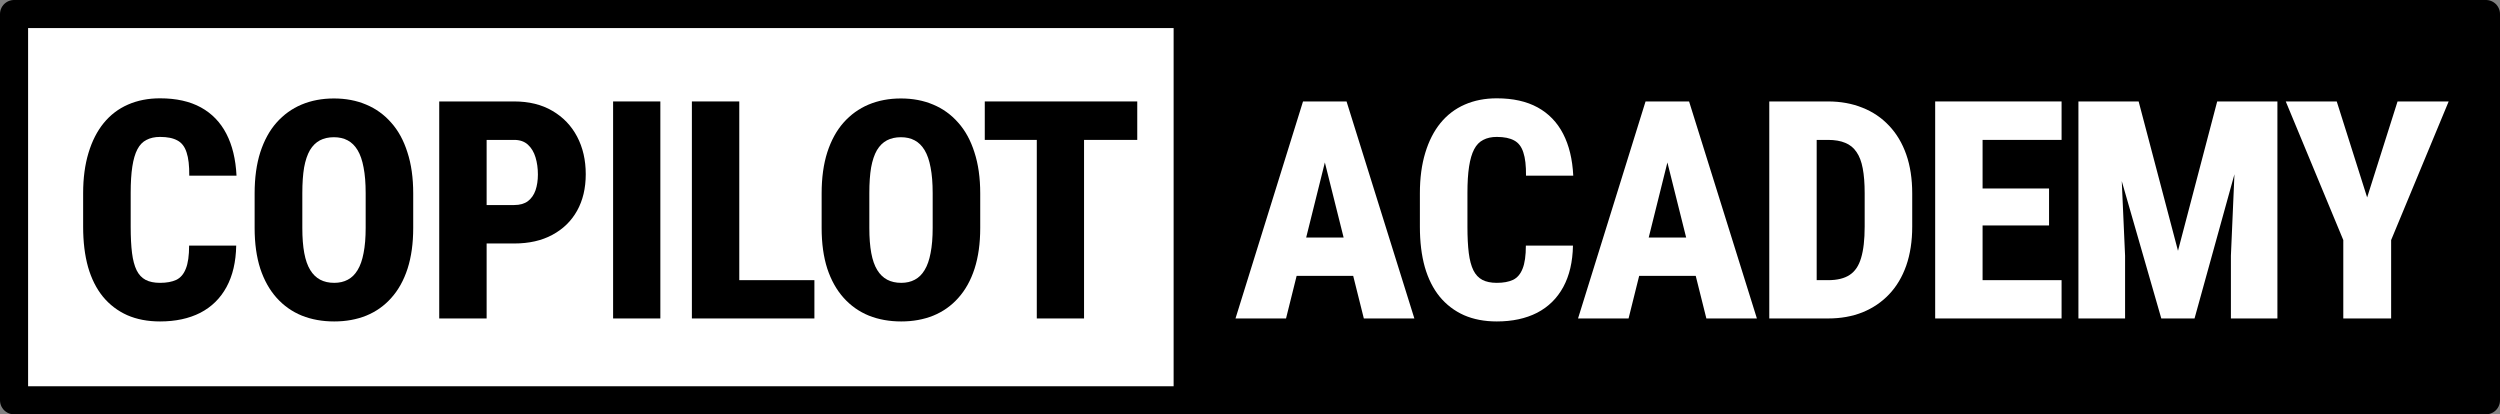
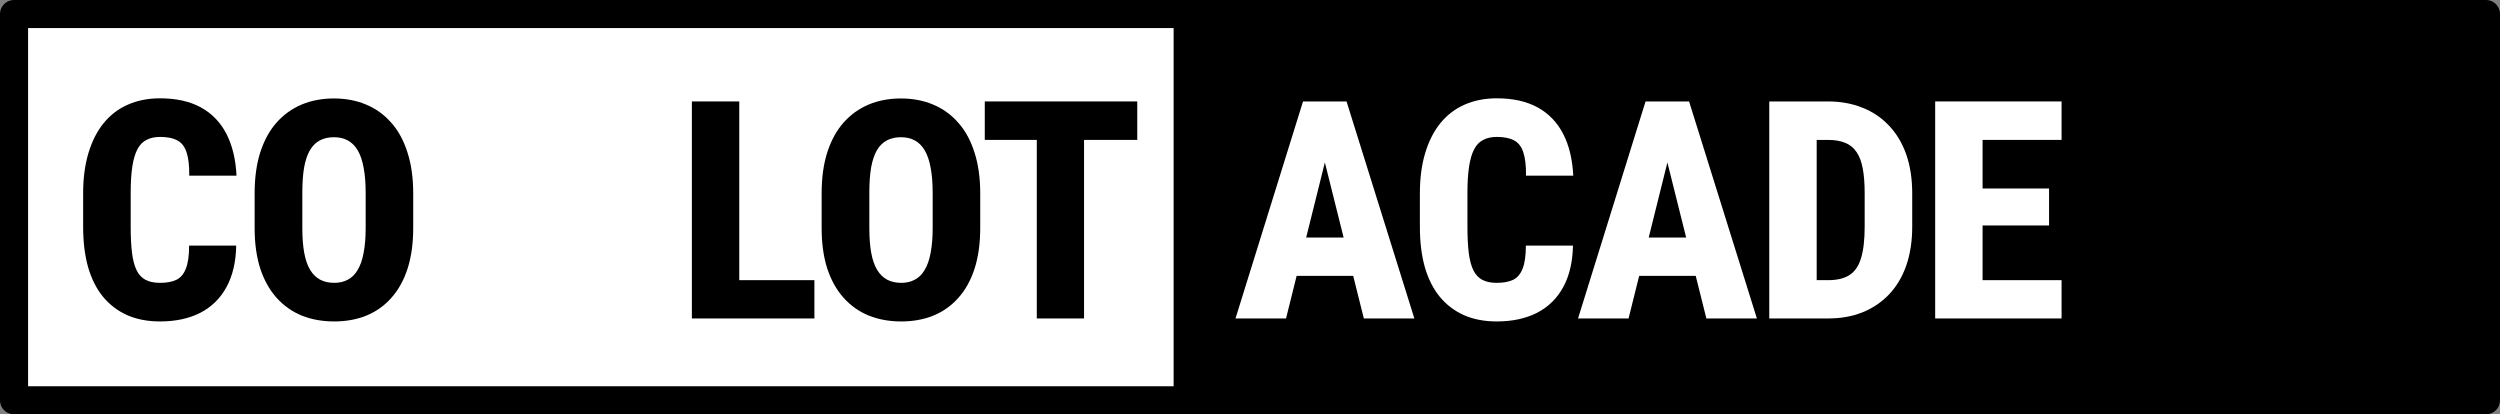
<svg xmlns="http://www.w3.org/2000/svg" width="356" height="59" viewBox="0 0 356 59" fill="none">
  <rect x="0" y="0" width="356" height="59" fill="#808080" stroke="none" />
  <path d="M2 2H172.067V57H2V2Z" fill="white" />
  <path d="M169.124 2H354V57H169.124V2Z" fill="black" />
  <path d="M2 2H172.067V57H2V2Z" stroke="black" stroke-width="4" stroke-miterlimit="3.864" stroke-linejoin="round" />
  <path d="M169.124 2H354V57H169.124V2Z" stroke="black" stroke-width="4" stroke-miterlimit="3.864" stroke-linejoin="round" />
  <path d="M154.368 14.446V45.349H147.639V14.446H154.368ZM161.945 14.446V19.922H140.232V14.446H161.945Z" fill="black" />
  <path d="M139.584 27.542V32.466C139.584 34.659 139.315 36.591 138.777 38.26C138.24 39.916 137.469 41.303 136.464 42.42C135.473 43.538 134.285 44.38 132.898 44.946C131.526 45.498 130.004 45.774 128.335 45.774C126.651 45.774 125.116 45.498 123.729 44.946C122.342 44.38 121.147 43.538 120.142 42.42C119.137 41.303 118.359 39.916 117.807 38.26C117.269 36.591 117.001 34.659 117.001 32.466V27.542C117.001 25.32 117.269 23.367 117.807 21.683C118.359 19.985 119.13 18.578 120.121 17.46C121.125 16.328 122.314 15.472 123.686 14.892C125.073 14.311 126.608 14.021 128.292 14.021C129.976 14.021 131.504 14.311 132.877 14.892C134.264 15.472 135.452 16.328 136.443 17.46C137.447 18.578 138.219 19.985 138.756 21.683C139.308 23.367 139.584 25.32 139.584 27.542ZM132.813 32.466V27.499C132.813 26.07 132.714 24.853 132.516 23.848C132.332 22.844 132.049 22.023 131.667 21.386C131.285 20.75 130.811 20.283 130.245 19.985C129.693 19.688 129.042 19.54 128.292 19.54C127.528 19.54 126.863 19.688 126.297 19.985C125.731 20.283 125.257 20.75 124.875 21.386C124.507 22.023 124.231 22.844 124.047 23.848C123.877 24.853 123.793 26.07 123.793 27.499V32.466C123.793 33.852 123.885 35.041 124.068 36.032C124.252 37.022 124.535 37.829 124.917 38.451C125.3 39.074 125.774 39.534 126.34 39.831C126.906 40.128 127.571 40.277 128.335 40.277C129.071 40.277 129.714 40.128 130.266 39.831C130.832 39.534 131.299 39.074 131.667 38.451C132.049 37.829 132.332 37.022 132.516 36.032C132.714 35.041 132.813 33.852 132.813 32.466Z" fill="black" />
  <path d="M115.971 39.895V45.349H103.045V39.895H115.971ZM105.273 14.446V45.349H98.524V14.446H105.273Z" fill="black" />
-   <path d="M94.034 14.446V45.349H87.306V14.446H94.034Z" fill="black" />
-   <path d="M73.223 34.673H66.961V29.197H73.223C74.029 29.197 74.68 29.013 75.175 28.645C75.671 28.263 76.031 27.747 76.258 27.096C76.484 26.431 76.597 25.681 76.597 24.846C76.597 23.969 76.484 23.155 76.258 22.405C76.031 21.655 75.671 21.054 75.175 20.601C74.68 20.148 74.029 19.922 73.223 19.922H69.296V45.349H62.546V14.446H73.223C75.331 14.446 77.142 14.892 78.656 15.783C80.184 16.674 81.359 17.898 82.18 19.455C83 21.011 83.411 22.794 83.411 24.804C83.411 26.799 83 28.532 82.18 30.004C81.359 31.475 80.184 32.621 78.656 33.442C77.142 34.263 75.331 34.673 73.223 34.673Z" fill="black" />
  <path d="M58.842 27.542V32.466C58.842 34.659 58.573 36.591 58.036 38.26C57.498 39.916 56.727 41.303 55.722 42.42C54.732 43.538 53.543 44.38 52.156 44.946C50.784 45.498 49.263 45.774 47.593 45.774C45.909 45.774 44.374 45.498 42.987 44.946C41.6 44.38 40.405 43.538 39.4 42.42C38.395 41.303 37.617 39.916 37.065 38.26C36.528 36.591 36.259 34.659 36.259 32.466V27.542C36.259 25.32 36.528 23.367 37.065 21.683C37.617 19.985 38.388 18.578 39.379 17.46C40.383 16.328 41.572 15.472 42.945 14.892C44.331 14.311 45.867 14.021 47.55 14.021C49.234 14.021 50.763 14.311 52.135 14.892C53.522 15.472 54.71 16.328 55.701 17.46C56.706 18.578 57.477 19.985 58.014 21.683C58.566 23.367 58.842 25.32 58.842 27.542ZM52.071 32.466V27.499C52.071 26.07 51.972 24.853 51.774 23.848C51.59 22.844 51.307 22.023 50.925 21.386C50.543 20.75 50.069 20.283 49.503 19.985C48.951 19.688 48.3 19.54 47.55 19.54C46.786 19.54 46.121 19.688 45.555 19.985C44.989 20.283 44.515 20.75 44.133 21.386C43.765 22.023 43.489 22.844 43.305 23.848C43.136 24.853 43.051 26.07 43.051 27.499V32.466C43.051 33.852 43.143 35.041 43.327 36.032C43.511 37.022 43.794 37.829 44.176 38.451C44.558 39.074 45.032 39.534 45.598 39.831C46.164 40.128 46.829 40.277 47.593 40.277C48.329 40.277 48.972 40.128 49.524 39.831C50.09 39.534 50.557 39.074 50.925 38.451C51.307 37.829 51.59 37.022 51.774 36.032C51.972 35.041 52.071 33.852 52.071 32.466Z" fill="black" />
  <path d="M26.93 34.97H33.637C33.594 37.291 33.135 39.258 32.257 40.871C31.38 42.484 30.135 43.708 28.522 44.543C26.909 45.364 24.998 45.774 22.791 45.774C21.036 45.774 19.48 45.477 18.122 44.883C16.763 44.274 15.61 43.397 14.662 42.251C13.728 41.104 13.02 39.697 12.539 38.027C12.072 36.357 11.839 34.447 11.839 32.296V27.499C11.839 25.363 12.094 23.452 12.603 21.768C13.112 20.084 13.834 18.669 14.768 17.523C15.716 16.363 16.869 15.486 18.228 14.892C19.586 14.297 21.107 14 22.791 14C25.097 14 27.036 14.432 28.607 15.295C30.177 16.158 31.387 17.41 32.236 19.052C33.085 20.693 33.566 22.681 33.679 25.016H26.951C26.965 23.601 26.838 22.497 26.569 21.705C26.314 20.898 25.883 20.332 25.274 20.007C24.666 19.667 23.838 19.497 22.791 19.497C22.041 19.497 21.397 19.639 20.86 19.922C20.322 20.191 19.89 20.636 19.565 21.259C19.239 21.882 18.999 22.702 18.843 23.721C18.688 24.74 18.61 25.985 18.61 27.457V32.296C18.61 33.768 18.673 35.013 18.801 36.032C18.928 37.036 19.147 37.857 19.459 38.494C19.77 39.116 20.194 39.569 20.732 39.852C21.27 40.135 21.956 40.277 22.791 40.277C23.725 40.277 24.496 40.135 25.105 39.852C25.713 39.555 26.166 39.024 26.463 38.26C26.774 37.496 26.93 36.4 26.93 34.97Z" fill="black" />
-   <path d="M332.751 14.446L337.081 28.115L341.411 14.446H348.691L340.498 34.185V45.349H333.685V34.185L325.492 14.446H332.751Z" fill="white" />
-   <path d="M298.875 14.446H304.542L310.146 35.713L315.728 14.446H321.055L312.502 45.349H307.769L298.875 14.446ZM295.967 14.446H301.635L302.611 36.414V45.349H295.967V14.446ZM318.636 14.446H324.303V45.349H317.681V36.414L318.636 14.446Z" fill="white" />
  <path d="M293.568 39.895V45.349H280.09V39.895H293.568ZM282.319 14.446V45.349H275.569V14.446H282.319ZM291.785 26.841V32.105H280.09V26.841H291.785ZM293.568 14.446V19.922H280.09V14.446H293.568Z" fill="white" />
  <path d="M260.329 45.349H254.768L254.81 39.895H260.329C261.617 39.895 262.635 39.647 263.385 39.152C264.149 38.657 264.694 37.85 265.02 36.732C265.359 35.614 265.529 34.129 265.529 32.275V27.499C265.529 26.113 265.437 24.938 265.253 23.976C265.069 23 264.772 22.221 264.362 21.641C263.965 21.047 263.435 20.615 262.77 20.346C262.105 20.063 261.284 19.922 260.308 19.922H254.662V14.446H260.308C262.105 14.446 263.739 14.743 265.211 15.337C266.682 15.917 267.949 16.773 269.01 17.905C270.071 19.023 270.885 20.389 271.451 22.002C272.017 23.615 272.3 25.462 272.3 27.542V32.275C272.3 34.341 272.017 36.187 271.451 37.815C270.885 39.428 270.071 40.793 269.01 41.911C267.949 43.029 266.682 43.885 265.211 44.479C263.753 45.059 262.126 45.349 260.329 45.349ZM258.695 14.446V45.349H251.945V14.446H258.695Z" fill="white" />
  <path d="M238.105 20.453L231.908 45.349H224.712L234.327 14.446H238.806L238.105 20.453ZM242.987 45.349L236.768 20.453L235.962 14.446H240.525L250.182 45.349H242.987ZM243.221 33.824V39.279H229.53V33.824H243.221Z" fill="white" />
  <path d="M217.283 34.97H223.99C223.947 37.291 223.488 39.258 222.61 40.871C221.733 42.484 220.488 43.708 218.875 44.543C217.262 45.364 215.351 45.774 213.144 45.774C211.389 45.774 209.833 45.477 208.474 44.883C207.116 44.274 205.963 43.397 205.015 42.251C204.081 41.104 203.373 39.697 202.892 38.027C202.425 36.357 202.192 34.447 202.192 32.296V27.499C202.192 25.363 202.446 23.452 202.956 21.768C203.465 20.084 204.187 18.669 205.121 17.523C206.069 16.363 207.222 15.486 208.58 14.892C209.939 14.297 211.46 14 213.144 14C215.45 14 217.389 14.432 218.96 15.295C220.53 16.158 221.74 17.41 222.589 19.052C223.438 20.693 223.919 22.681 224.032 25.016H217.304C217.318 23.601 217.191 22.497 216.922 21.705C216.667 20.898 216.236 20.332 215.627 20.007C215.019 19.667 214.191 19.497 213.144 19.497C212.394 19.497 211.75 19.639 211.212 19.922C210.675 20.191 210.243 20.636 209.918 21.259C209.592 21.882 209.352 22.702 209.196 23.721C209.04 24.74 208.963 25.985 208.963 27.457V32.296C208.963 33.768 209.026 35.013 209.154 36.032C209.281 37.036 209.5 37.857 209.812 38.494C210.123 39.116 210.547 39.569 211.085 39.852C211.623 40.135 212.309 40.277 213.144 40.277C214.078 40.277 214.849 40.135 215.457 39.852C216.066 39.555 216.519 39.024 216.816 38.26C217.127 37.496 217.283 36.4 217.283 34.97Z" fill="white" />
  <path d="M189.328 20.453L183.131 45.349H175.935L185.55 14.446H190.029L189.328 20.453ZM194.21 45.349L187.991 20.453L187.185 14.446H191.748L201.406 45.349H194.21ZM194.444 33.824V39.279H180.754V33.824H194.444Z" fill="white" />
</svg>